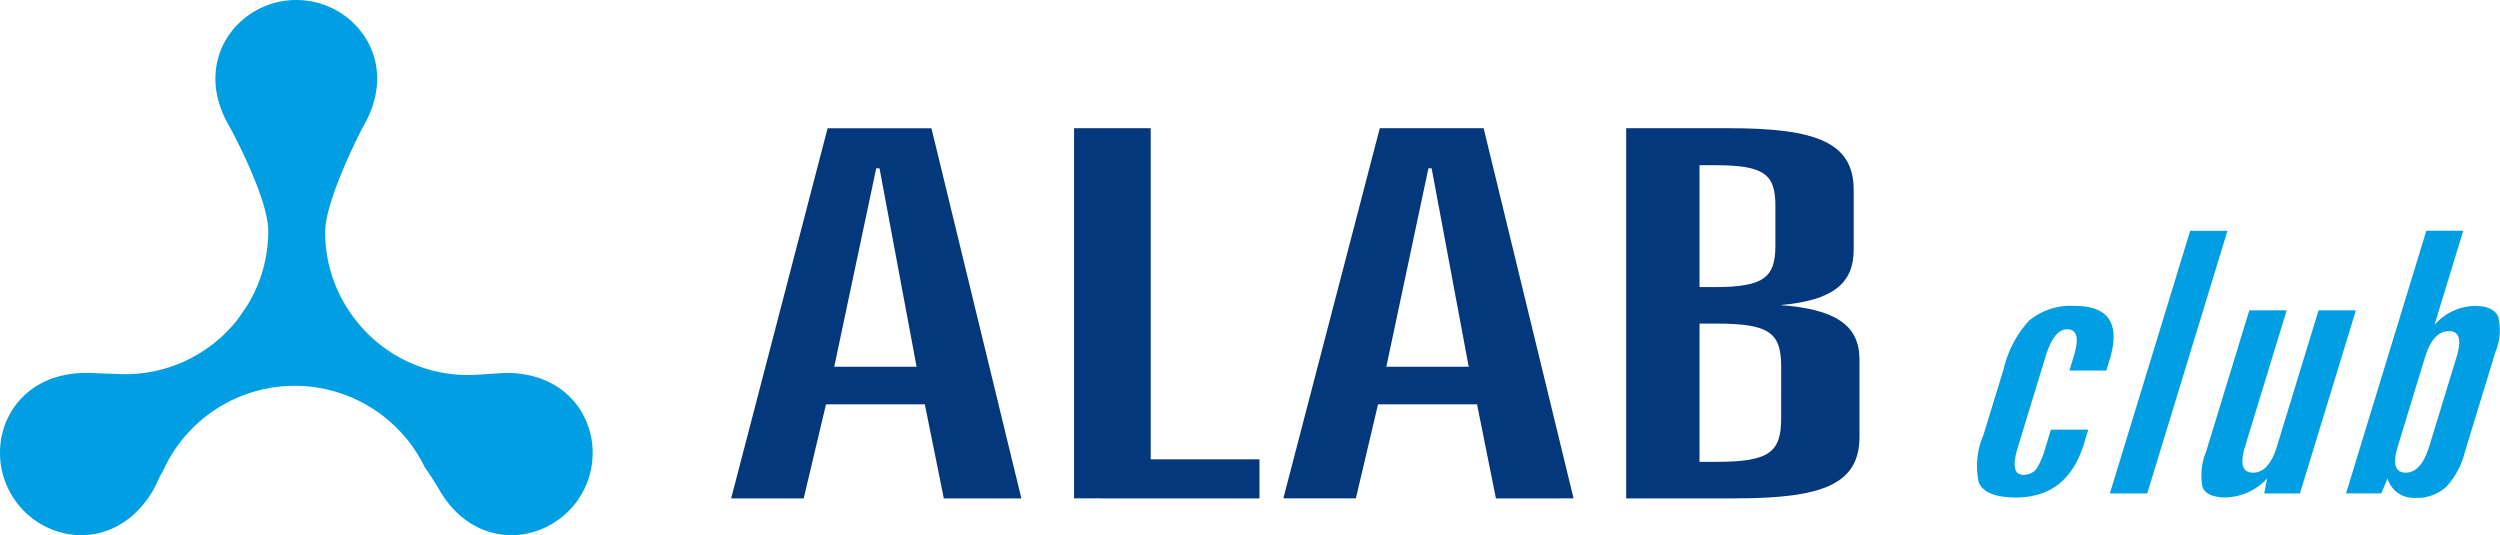
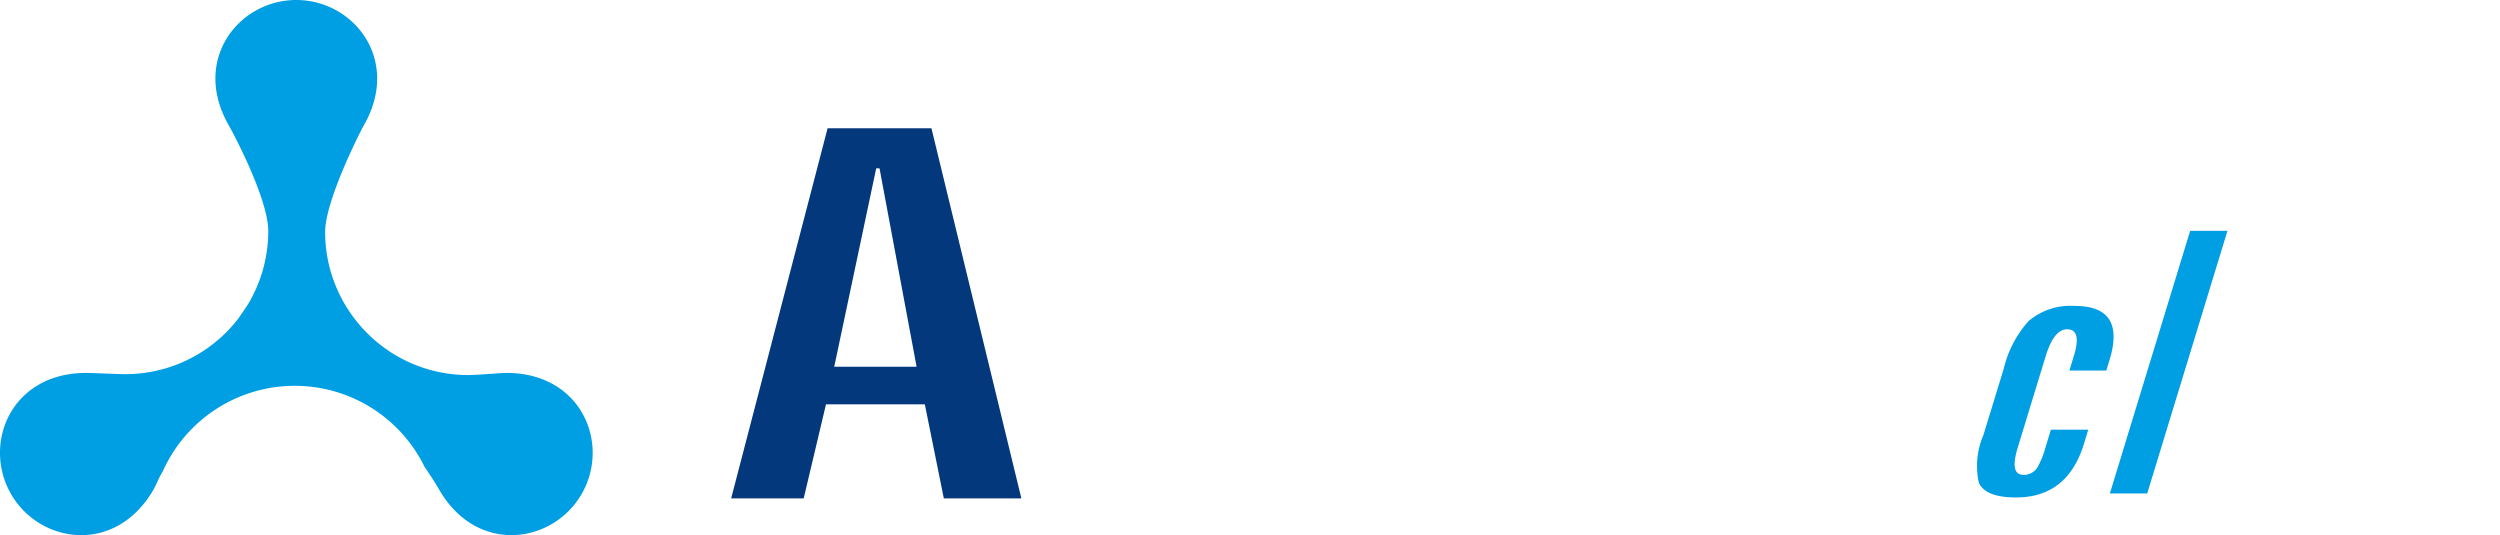
<svg xmlns="http://www.w3.org/2000/svg" width="159.814" height="34.208" viewBox="0 0 159.814 34.208">
  <g id="Group_318" data-name="Group 318" transform="translate(-60 -30)">
    <g id="Group_316" data-name="Group 316" transform="translate(106.739 38.196)">
      <path id="Path_25" data-name="Path 25" d="M143.069,25.991h-.212l-2.684,12.684h5.266Zm4.111,21.1-1.215-6.014h-6.318l-1.426,6.014h-4.637l6.166-23.662h6.638l5.749,23.662Z" transform="translate(-133.584 -23.426)" fill="#04387c" />
-       <path id="Path_26" data-name="Path 26" d="M196.235,47.088V23.426h4.9V44.591h6.953v2.5Z" transform="translate(-174.314 -23.426)" fill="#04387c" />
-       <path id="Path_27" data-name="Path 27" d="M243.943,25.991h-.206l-2.69,12.683h5.266Zm4.111,21.1-1.209-6.014h-6.329L239.1,47.088h-4.637l6.166-23.662h6.638l5.749,23.662Z" transform="translate(-199.164 -23.426)" fill="#04387c" />
-       <path id="Path_28" data-name="Path 28" d="M307.018,38.644h0c0-2.168-.792-2.728-4.159-2.728H301.8v8.838h1.058c3.368,0,4.159-.59,4.159-2.757Zm-.369-10.253h0c0-2.006-.683-2.6-3.85-2.6h-1v7.79h1c3.113,0,3.85-.625,3.85-2.629Zm-2.581,18.7H297.11V23.426h6.584c5.591,0,7.961.921,7.961,3.946v3.81c0,2.168-1.323,3.256-4.691,3.551,3.531.262,5.06,1.282,5.06,3.484v4.928c0,3.058-2.375,3.943-7.956,3.943" transform="translate(-239.895 -23.426)" fill="#04387c" />
    </g>
    <path id="Path_29" data-name="Path 29" d="M32.389,23.838c-.282,0-1.909.137-2.462.137a9.106,9.106,0,0,1-7.289-3.642c-.049-.06-.092-.12-.135-.179a9.1,9.1,0,0,1-1.719-5.326c0-1.98,2.2-6.333,2.473-6.814C25.653,3.834,22.616,0,18.939,0s-6.714,3.834-4.312,8.015c.228.392,2.522,4.673,2.522,6.76a9.111,9.111,0,0,1-1.3,4.684c-.016.027-.542.811-.656.958A9.12,9.12,0,0,1,8,23.92c-.461,0-2.132-.082-2.511-.082C.668,23.854-1.132,28.4.707,31.585s6.676,3.9,9.1-.277c.211-.365.352-.8.591-1.157a9.239,9.239,0,0,1,16.753-.287c.331.47.64.953.928,1.444,2.419,4.174,7.256,3.461,9.1.277s.033-7.731-4.789-7.747" transform="translate(60 30)" fill="#009ee3" />
    <g id="Group_317" data-name="Group 317" transform="translate(186.363 44.754)">
      <path id="Path_30" data-name="Path 30" d="M368.007,64.715q-1.048,3.427-4.347,3.427-1.93,0-2.369-.932a4.972,4.972,0,0,1,.29-3.055l1.3-4.244a6.932,6.932,0,0,1,1.6-3.055,4.142,4.142,0,0,1,2.947-.957q3.271,0,2.217,3.452l-.207.676h-2.36l.292-.956q.513-1.679-.44-1.679-.843,0-1.371,1.726l-1.782,5.83q-.535,1.75.364,1.75a1.032,1.032,0,0,0,.872-.443,5.465,5.465,0,0,0,.534-1.306l.349-1.142h2.387Z" transform="translate(-361.153 -51.096)" fill="#009ee3" />
      <path id="Path_31" data-name="Path 31" d="M387.87,58.961h-2.387l5.133-16.791H393Z" transform="translate(-376.971 -42.17)" fill="#009ee3" />
-       <path id="Path_32" data-name="Path 32" d="M408.472,68.407h-2.28l.185-.957a3.764,3.764,0,0,1-2.624,1.213q-1.261,0-1.509-.676a3.96,3.96,0,0,1,.235-2.262l2.76-9.025h2.387l-2.659,8.7q-.513,1.679.506,1.679t1.532-1.679l2.659-8.7h2.387Z" transform="translate(-387.812 -51.617)" fill="#009ee3" />
-       <path id="Path_33" data-name="Path 33" d="M436.223,56.325a5.048,5.048,0,0,1-1.2,2.227,2.76,2.76,0,0,1-1.967.688A1.732,1.732,0,0,1,431.285,58l-.4.957h-2.253l5.133-16.791h2.36l-1.839,6.017a3.566,3.566,0,0,1,2.543-1.213q1.233,0,1.529.7a3.51,3.51,0,0,1-.168,2.215Zm-2.273-.373,1.747-5.713q.507-1.656-.486-1.656-1.019,0-1.525,1.656l-1.747,5.713q-.513,1.678.506,1.679.991,0,1.505-1.679" transform="translate(-405.023 -42.17)" fill="#009ee3" />
    </g>
  </g>
</svg>